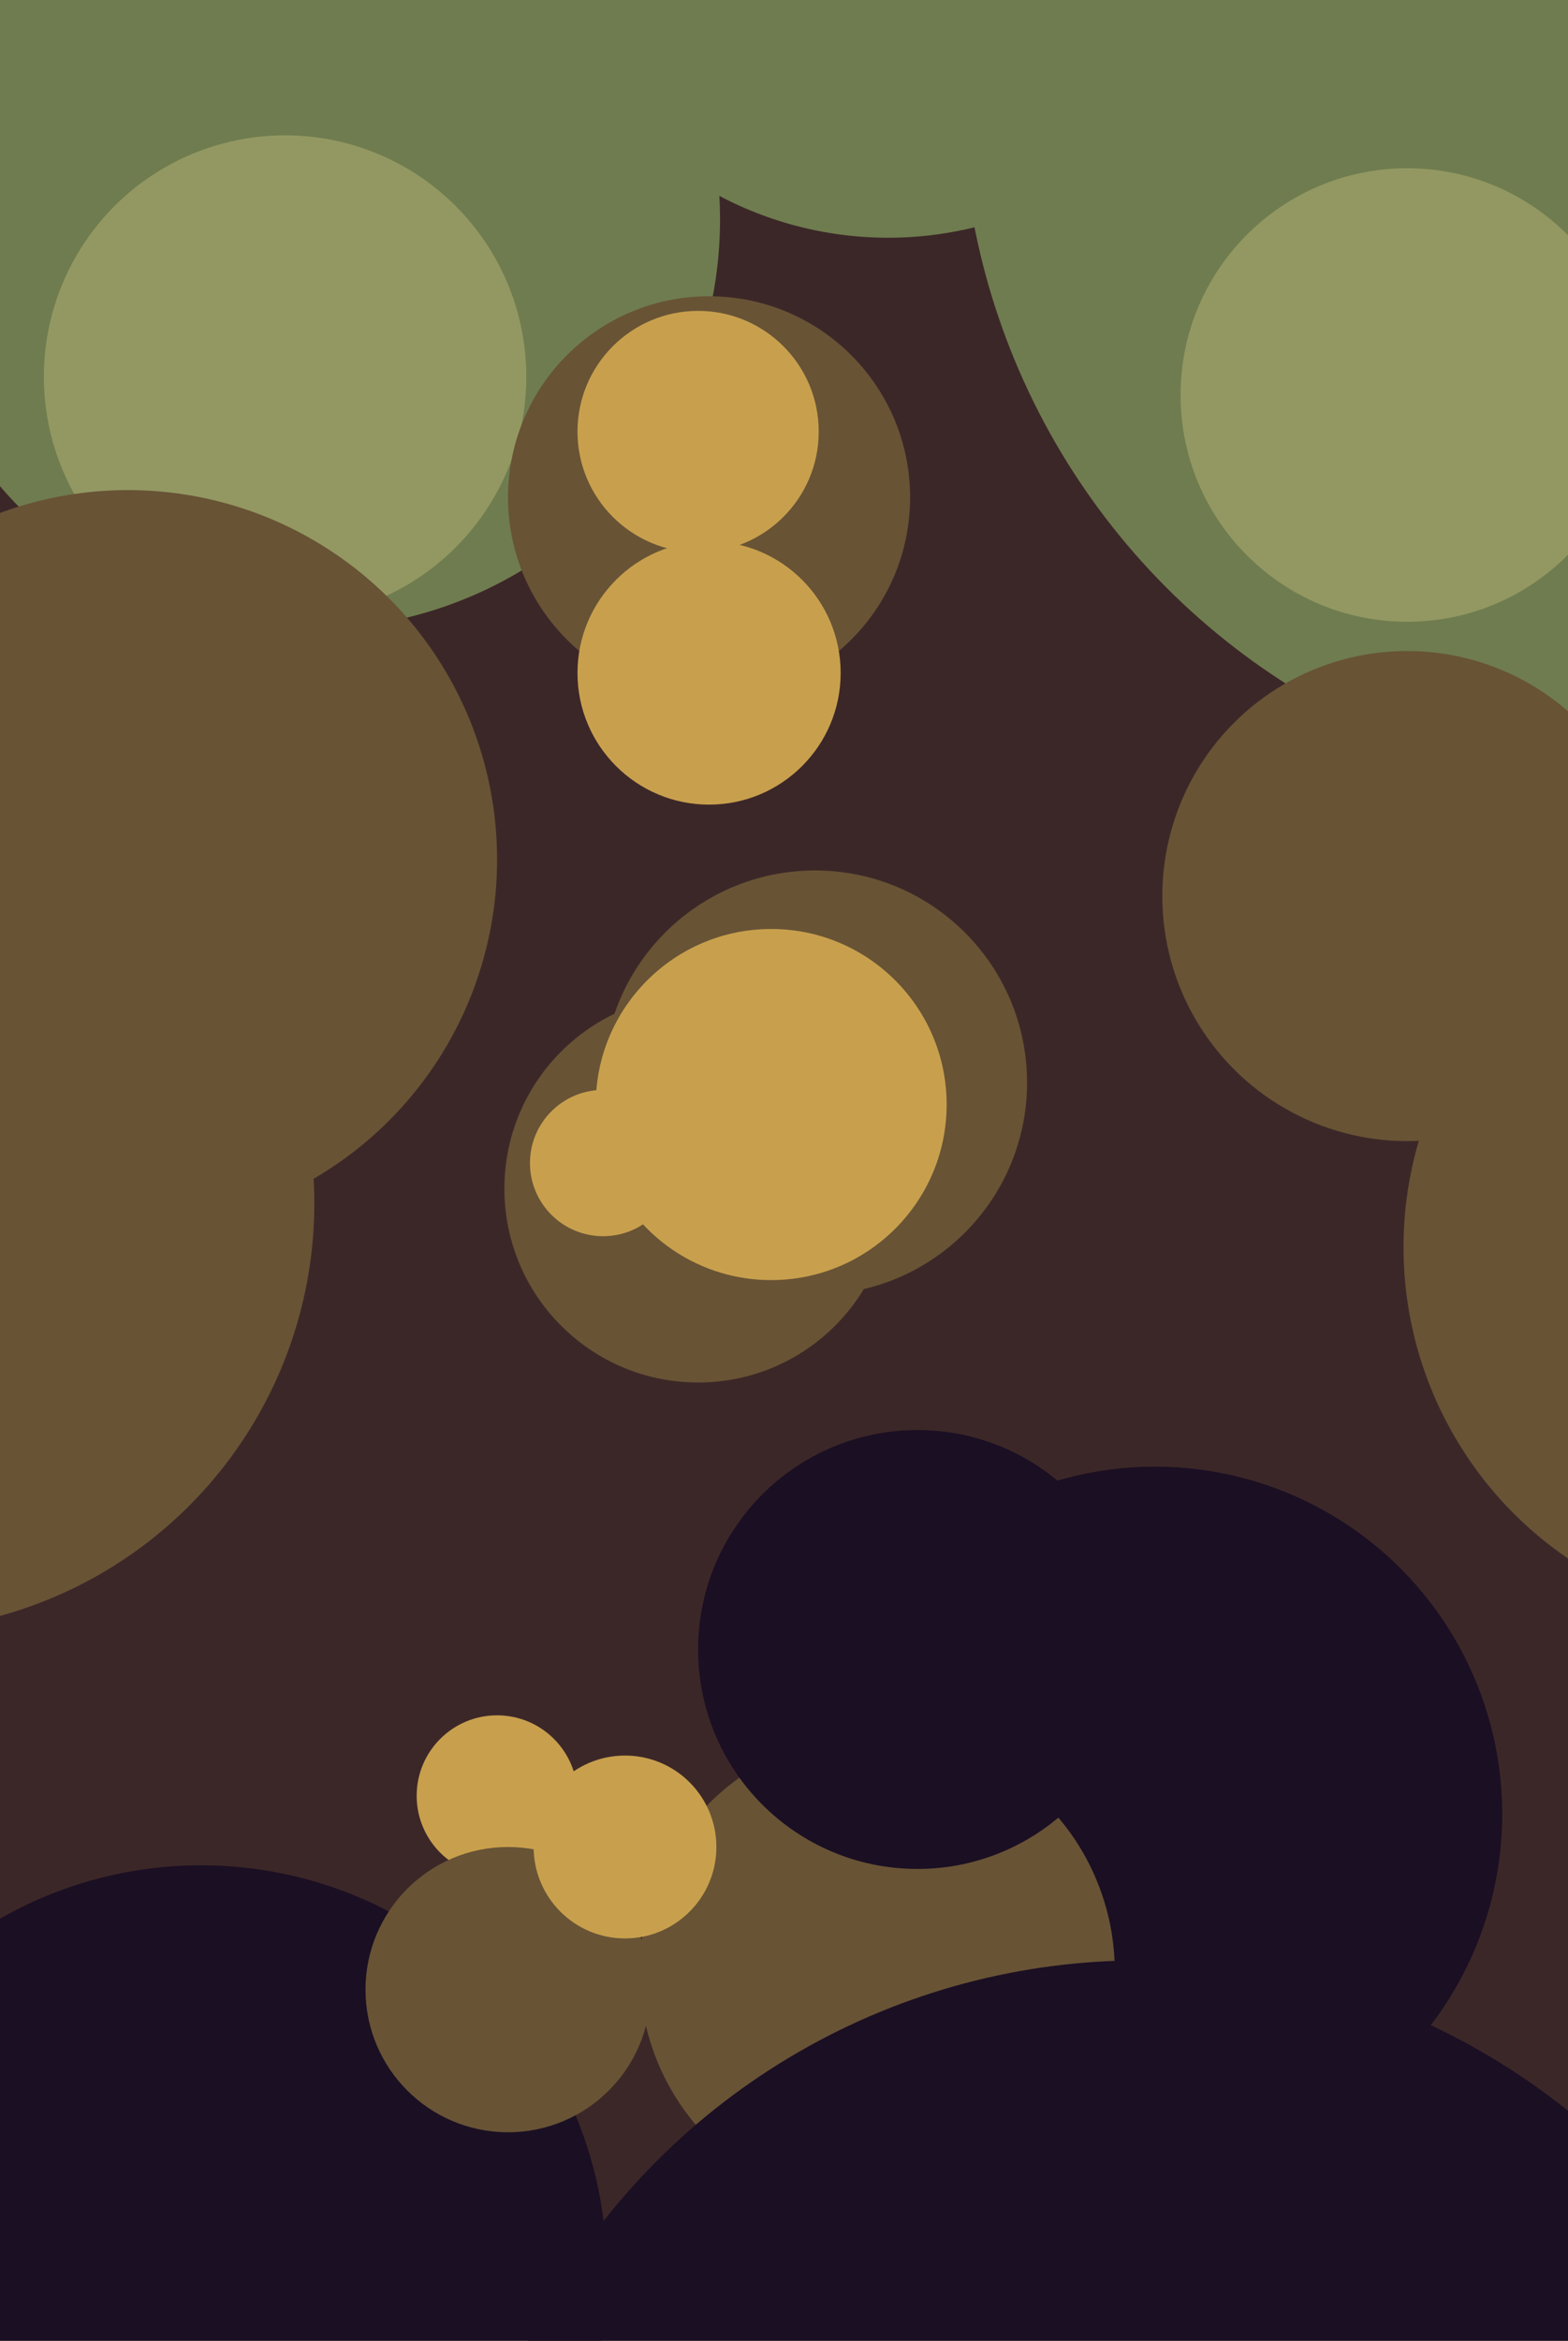
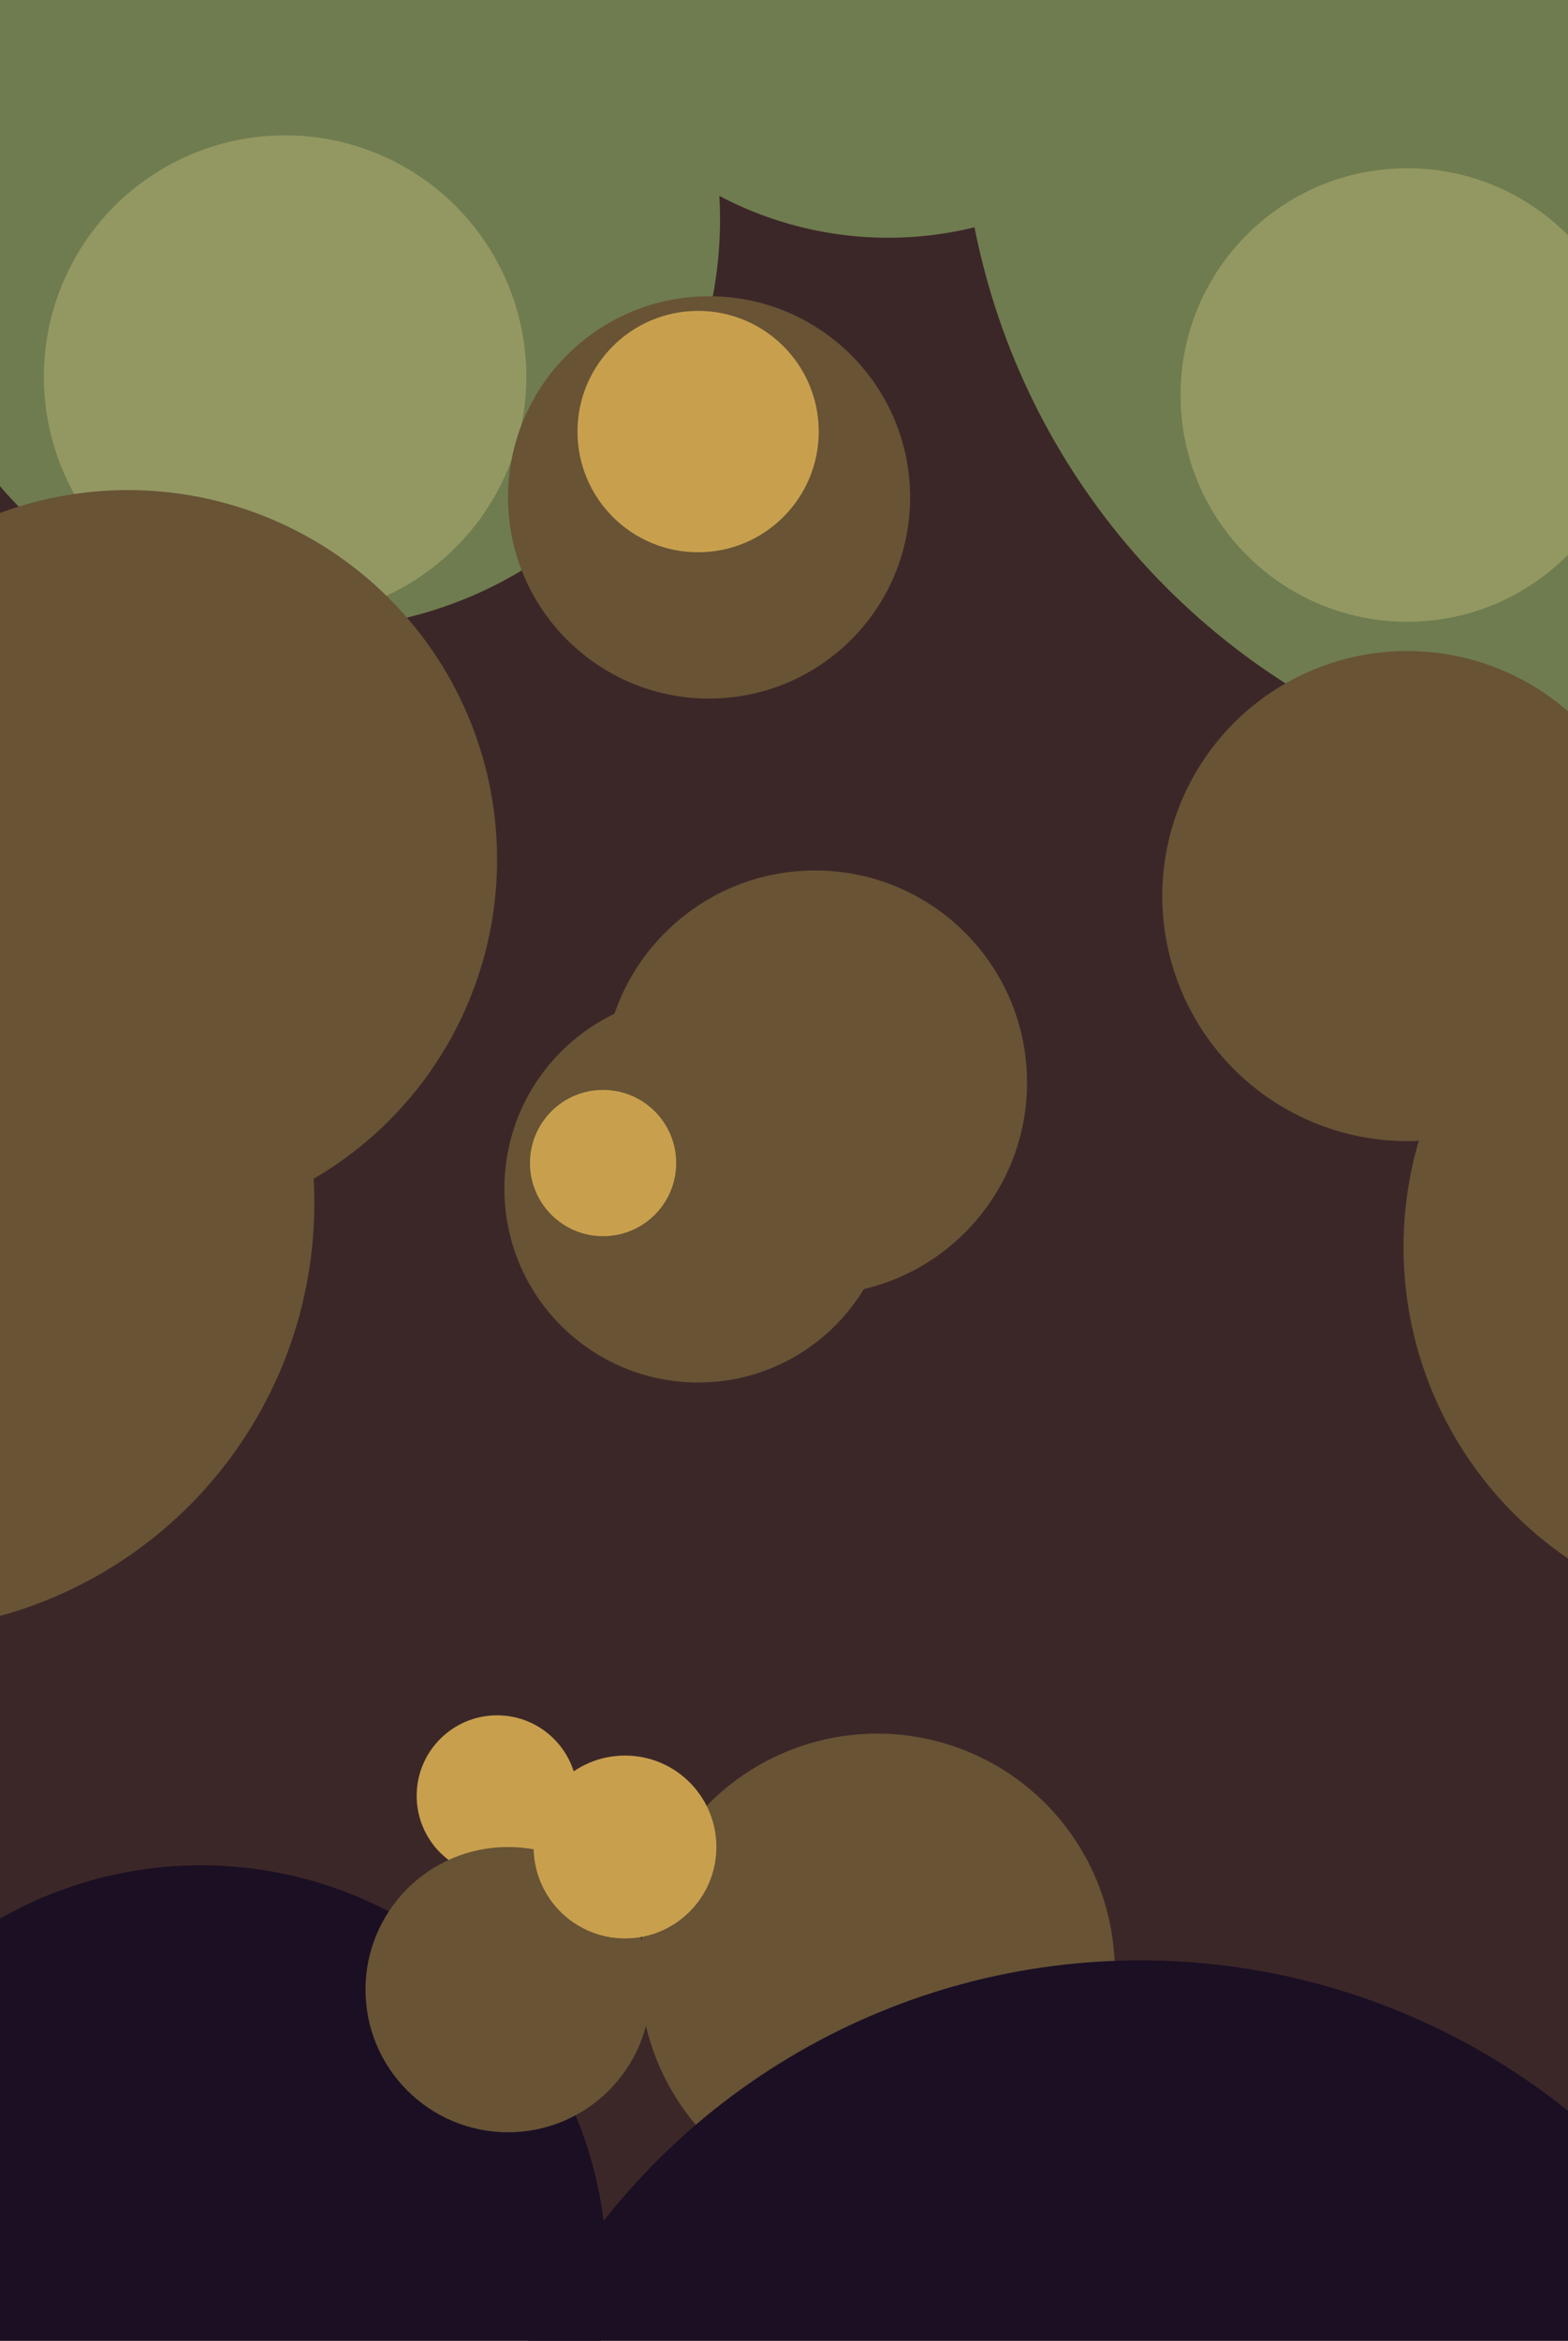
<svg xmlns="http://www.w3.org/2000/svg" width="429px" height="640px">
  <rect width="429" height="640" fill="rgb(60,39,40)" />
  <circle cx="85" cy="60" r="112" fill="rgb(111,124,79)" />
  <circle cx="78" cy="103" r="66" fill="rgb(147,152,98)" />
  <circle cx="-31" cy="329" r="117" fill="rgb(104,83,53)" />
  <circle cx="194" cy="136" r="55" fill="rgb(104,83,53)" />
  <circle cx="191" cy="118" r="33" fill="rgb(200,160,77)" />
-   <circle cx="316" cy="496" r="95" fill="rgb(27,15,35)" />
  <circle cx="455" cy="25" r="192" fill="rgb(111,124,79)" />
  <circle cx="55" cy="621" r="111" fill="rgb(27,15,35)" />
  <circle cx="136" cy="491" r="22" fill="rgb(200,160,77)" />
  <circle cx="385" cy="245" r="67" fill="rgb(104,83,53)" />
  <circle cx="385" cy="108" r="62" fill="rgb(147,152,98)" />
-   <circle cx="194" cy="184" r="36" fill="rgb(200,160,77)" />
  <circle cx="240" cy="539" r="65" fill="rgb(104,83,53)" />
-   <circle cx="251" cy="451" r="60" fill="rgb(27,15,35)" />
  <circle cx="35" cy="235" r="101" fill="rgb(104,83,53)" />
  <circle cx="243" cy="-34" r="99" fill="rgb(111,124,79)" />
  <circle cx="223" cy="296" r="58" fill="rgb(104,83,53)" />
  <circle cx="191" cy="325" r="53" fill="rgb(104,83,53)" />
-   <circle cx="211" cy="302" r="48" fill="rgb(200,160,77)" />
  <circle cx="487" cy="341" r="103" fill="rgb(104,83,53)" />
  <circle cx="139" cy="544" r="39" fill="rgb(104,83,53)" />
  <circle cx="165" cy="318" r="20" fill="rgb(200,160,77)" />
  <circle cx="312" cy="723" r="187" fill="rgb(27,15,35)" />
  <circle cx="171" cy="505" r="25" fill="rgb(200,160,77)" />
</svg>